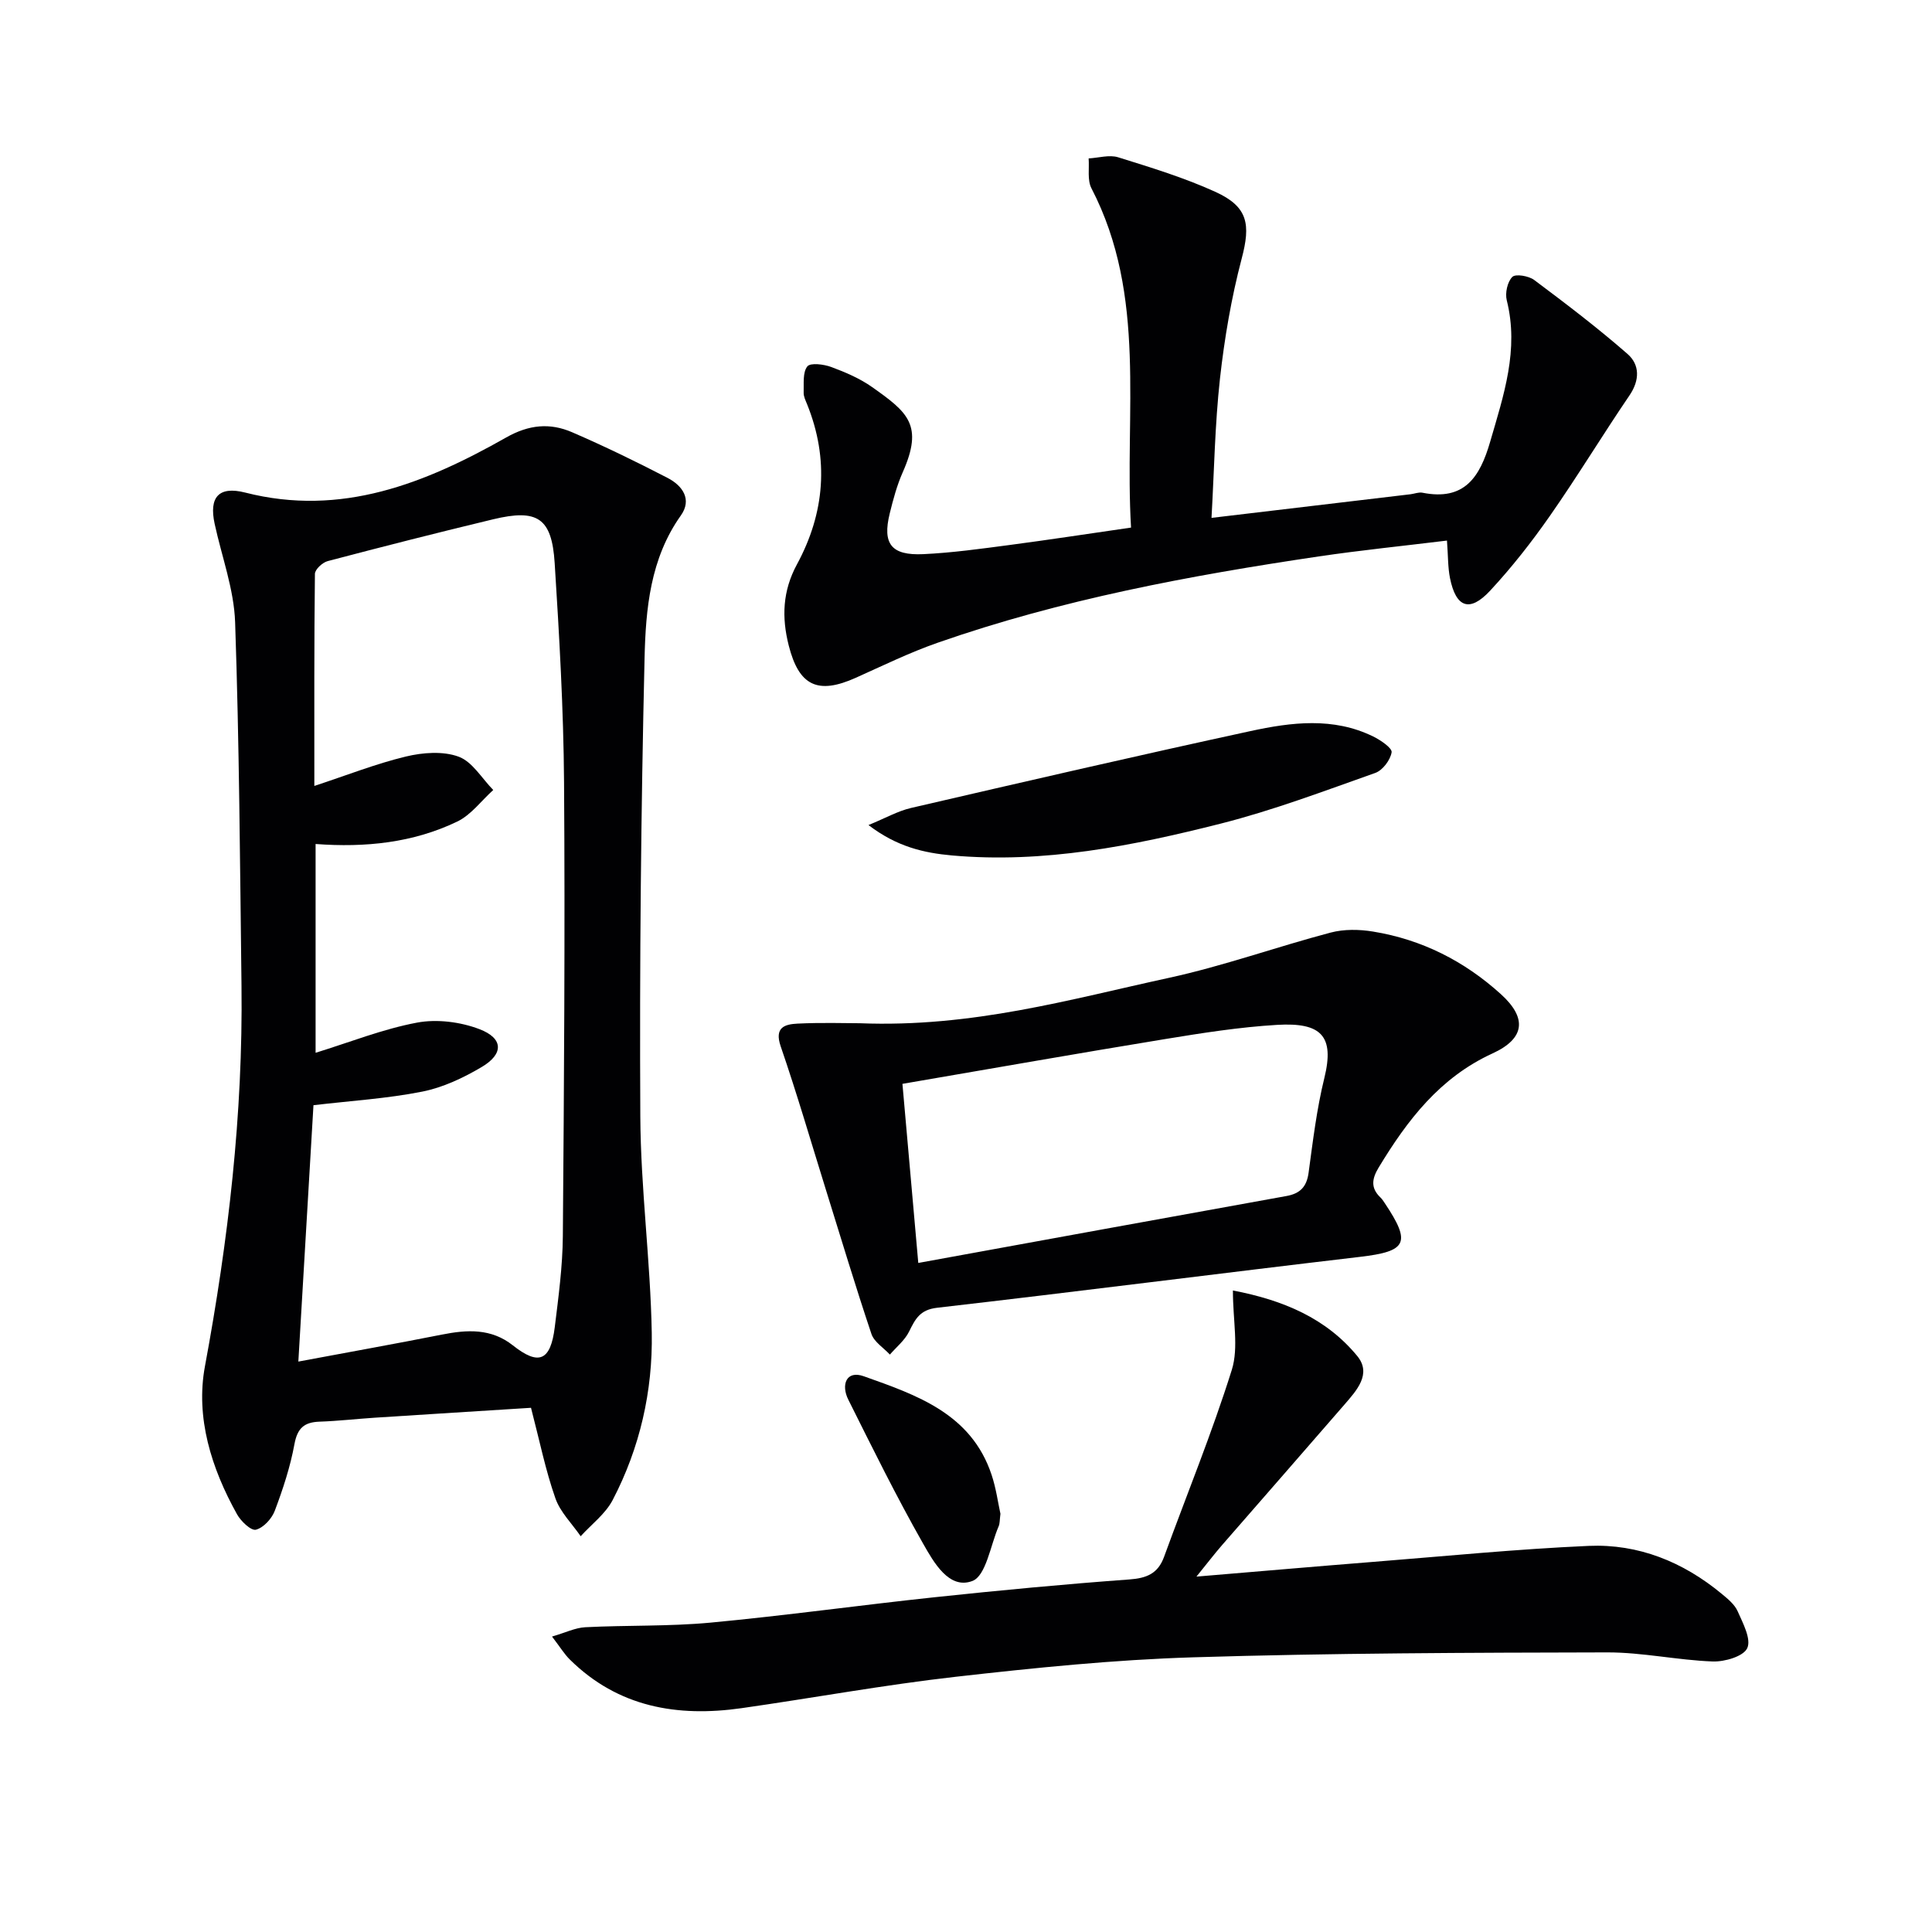
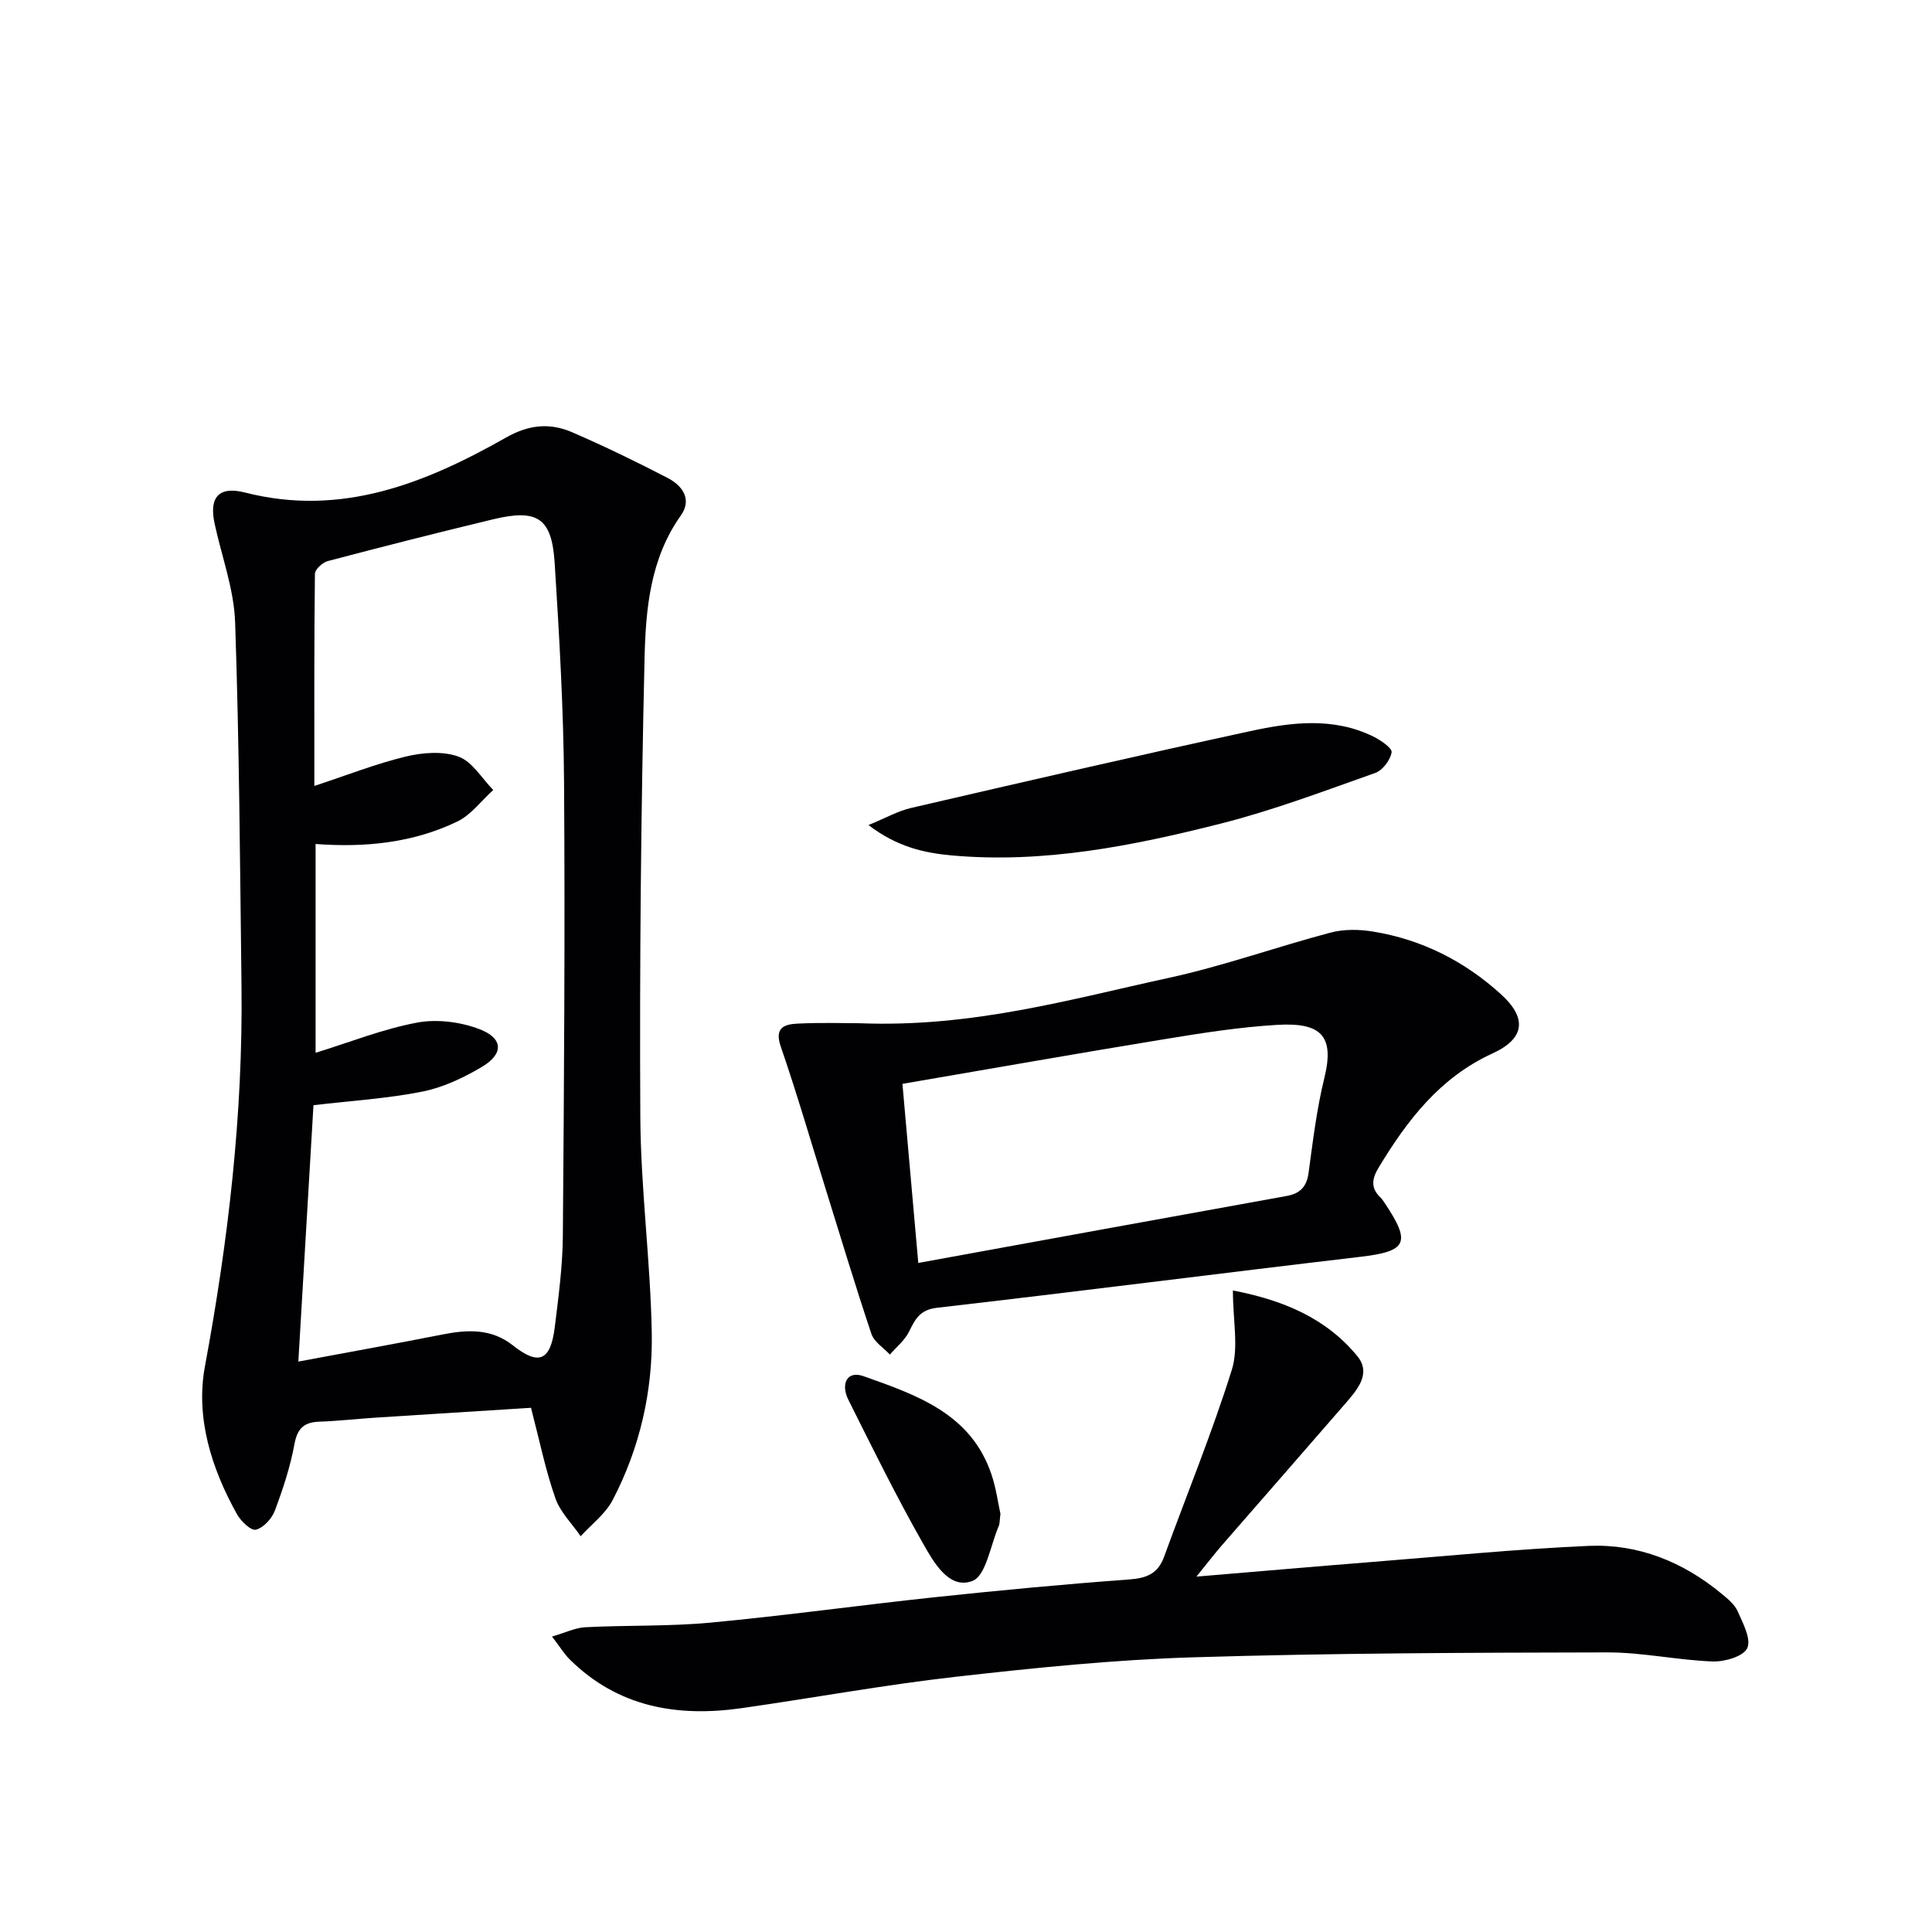
<svg xmlns="http://www.w3.org/2000/svg" enable-background="new 0 0 400 400" viewBox="0 0 400 400">
  <g fill="#010103">
-     <path d="m109.94 291.47c-10.55.67-21.45 1.34-32.35 2.05-3.82.25-7.62.69-11.44.82-3.17.11-4.58 1.34-5.19 4.66-.86 4.69-2.38 9.31-4.07 13.79-.62 1.64-2.34 3.52-3.91 3.92-1 .25-3.11-1.75-3.91-3.2-5.31-9.52-8.61-20-6.64-30.63 4.84-26.08 7.89-52.24 7.57-78.76-.31-25.09-.46-50.2-1.32-75.27-.23-6.84-2.77-13.6-4.24-20.4-1.2-5.52.85-7.86 6.32-6.47 19.93 5.09 37.31-1.93 54.03-11.4 4.74-2.69 9.09-3.07 13.68-1.08 6.7 2.9 13.29 6.1 19.77 9.46 3.04 1.58 5.1 4.42 2.72 7.77-6.34 8.92-7.27 19.33-7.51 29.52-.74 31.63-1.05 63.27-.88 94.9.08 14.94 2.1 29.86 2.37 44.8.22 12.06-2.46 23.83-8.1 34.63-1.5 2.86-4.37 5.01-6.62 7.48-1.79-2.61-4.24-4.99-5.24-7.88-2.02-5.73-3.23-11.75-5.04-18.71zm-44.6-73.5c7.09-2.19 13.92-4.92 21.01-6.25 4.12-.77 8.98-.15 12.93 1.36 4.96 1.9 5.03 5.13.44 7.84-3.8 2.25-8.02 4.24-12.31 5.09-7.25 1.44-14.7 1.89-22.51 2.81-1 17.05-2.03 34.4-3.13 53.08 10.57-1.98 20.15-3.69 29.69-5.58 5.23-1.04 10.22-1.34 14.73 2.23 5.35 4.24 7.81 3.23 8.67-3.79.77-6.26 1.62-12.56 1.67-18.84.25-31.33.47-62.66.25-93.99-.11-15.12-.98-30.25-1.94-45.35-.59-9.35-3.55-11.27-12.72-9.07-11.46 2.75-22.88 5.66-34.27 8.66-1.08.28-2.64 1.72-2.65 2.64-.17 14.31-.12 28.63-.12 43.91 6.72-2.21 12.73-4.59 18.96-6.09 3.49-.84 7.68-1.16 10.91.03 2.85 1.04 4.82 4.51 7.17 6.9-2.47 2.23-4.59 5.16-7.46 6.54-9.13 4.39-19 5.41-29.32 4.64z" />
-     <path d="m299.58 111.92c-9.15 1.12-17.87 2-26.53 3.28-26.76 3.97-53.32 8.92-78.94 17.88-5.78 2.02-11.32 4.73-16.91 7.24-7.88 3.54-11.78 1.7-13.9-6.67-1.48-5.83-1.29-11.29 1.71-16.82 5.75-10.63 6.68-21.77 2.08-33.16-.31-.77-.73-1.59-.7-2.38.06-1.87-.23-4.18.76-5.43.64-.8 3.42-.45 4.97.13 2.94 1.09 5.93 2.37 8.47 4.17 7.39 5.22 10.64 7.86 6.31 17.62-1.2 2.71-1.98 5.63-2.69 8.52-1.55 6.3.31 8.74 6.96 8.43 5.96-.28 11.9-1.11 17.82-1.89 8.2-1.08 16.38-2.34 25.18-3.61-1.41-23.77 3.41-47.87-8.2-70.25-.88-1.7-.42-4.1-.58-6.18 2.05-.11 4.29-.81 6.13-.23 6.79 2.12 13.65 4.21 20.11 7.15 6.81 3.1 7.31 6.76 5.45 13.81-2.14 8.13-3.57 16.51-4.5 24.87-1.05 9.53-1.2 19.15-1.75 28.82 14.24-1.69 27.72-3.29 41.2-4.89.82-.1 1.69-.47 2.46-.32 8.69 1.73 11.9-3.18 14.04-10.58 2.79-9.62 6-19.01 3.43-29.25-.38-1.5.13-3.83 1.15-4.85.67-.67 3.39-.21 4.52.63 6.59 4.93 13.15 9.92 19.34 15.33 2.53 2.22 2.55 5.41.4 8.57-5.6 8.23-10.76 16.76-16.46 24.92-3.79 5.43-7.91 10.69-12.41 15.53-4.22 4.54-7.06 3.49-8.29-2.6-.45-2.22-.39-4.58-.63-7.79z" />
+     <path d="m109.94 291.47c-10.55.67-21.45 1.34-32.35 2.05-3.82.25-7.62.69-11.44.82-3.17.11-4.58 1.34-5.19 4.66-.86 4.69-2.38 9.31-4.07 13.79-.62 1.64-2.34 3.52-3.91 3.92-1 .25-3.11-1.75-3.91-3.2-5.31-9.52-8.61-20-6.64-30.63 4.84-26.08 7.89-52.24 7.57-78.76-.31-25.09-.46-50.2-1.32-75.27-.23-6.84-2.77-13.6-4.24-20.4-1.2-5.52.85-7.86 6.32-6.47 19.93 5.09 37.31-1.93 54.03-11.4 4.74-2.69 9.09-3.07 13.68-1.08 6.7 2.9 13.29 6.1 19.77 9.46 3.04 1.58 5.1 4.42 2.72 7.77-6.34 8.92-7.27 19.33-7.51 29.52-.74 31.63-1.05 63.27-.88 94.9.08 14.94 2.1 29.86 2.37 44.8.22 12.06-2.46 23.83-8.1 34.63-1.5 2.86-4.37 5.01-6.62 7.48-1.79-2.61-4.24-4.99-5.24-7.88-2.02-5.73-3.23-11.75-5.04-18.71zm-44.6-73.5c7.09-2.19 13.92-4.92 21.01-6.25 4.12-.77 8.98-.15 12.93 1.36 4.96 1.9 5.03 5.13.44 7.84-3.8 2.25-8.02 4.24-12.31 5.09-7.25 1.44-14.7 1.89-22.51 2.81-1 17.05-2.03 34.4-3.13 53.08 10.57-1.98 20.15-3.69 29.69-5.58 5.23-1.04 10.22-1.34 14.73 2.23 5.35 4.24 7.81 3.23 8.67-3.79.77-6.26 1.62-12.56 1.67-18.84.25-31.33.47-62.66.25-93.99-.11-15.12-.98-30.25-1.94-45.35-.59-9.35-3.55-11.27-12.72-9.07-11.46 2.75-22.88 5.66-34.27 8.66-1.08.28-2.64 1.72-2.65 2.64-.17 14.31-.12 28.63-.12 43.91 6.72-2.21 12.73-4.59 18.96-6.09 3.49-.84 7.68-1.16 10.91.03 2.85 1.04 4.82 4.51 7.17 6.9-2.47 2.23-4.59 5.16-7.46 6.54-9.13 4.39-19 5.41-29.32 4.64" />
    <path d="m255.26 267.18c10.4 1.99 19.27 5.72 25.73 13.55 3.08 3.73-.14 7.18-2.66 10.1-8.39 9.69-16.84 19.32-25.25 28.99-1.61 1.85-3.1 3.8-5.37 6.6 12.82-1.07 24.64-2.1 36.47-3.04 14.9-1.18 29.8-2.66 44.73-3.32 10.29-.45 19.54 3.3 27.52 9.9 1.27 1.05 2.71 2.21 3.34 3.65 1.09 2.46 2.84 5.75 1.98 7.62-.78 1.71-4.69 2.85-7.16 2.76-7.28-.27-14.54-1.89-21.8-1.88-28.59.06-57.19.14-85.76 1.02-16.42.5-32.83 2.18-49.16 4.03-14.84 1.68-29.56 4.39-44.35 6.5-13.29 1.89-25.55-.2-35.53-10.06-1.15-1.13-2-2.56-3.7-4.77 2.76-.8 4.8-1.82 6.89-1.93 8.63-.44 17.31-.15 25.9-.95 15.54-1.46 31-3.62 46.52-5.27 13.38-1.42 26.78-2.69 40.2-3.67 3.6-.26 5.94-1.2 7.21-4.69 4.7-12.91 9.93-25.64 14.03-38.73 1.44-4.65.22-10.1.22-16.41z" />
    <path d="m178 211.85c23.32.92 43.57-4.96 63.98-9.39 11.32-2.46 22.3-6.42 33.52-9.38 2.76-.73 5.92-.68 8.77-.21 10.09 1.64 18.92 6.11 26.48 12.97 5.42 4.91 5.03 9.16-1.74 12.26-10.91 5-17.63 13.81-23.57 23.62-1.4 2.31-1.7 4.23.36 6.2.36.34.63.77.91 1.19 5.52 8.26 4.56 9.97-5.14 11.11-29.2 3.43-58.35 7.18-87.56 10.54-3.58.41-4.52 2.36-5.81 4.96-.89 1.79-2.61 3.17-3.96 4.73-1.31-1.41-3.26-2.61-3.82-4.27-3.31-9.87-6.31-19.85-9.41-29.8-3.09-9.93-6-19.92-9.38-29.76-1.35-3.93.87-4.56 3.47-4.69 5-.25 10-.08 12.9-.08zm12.12 49.63c25.98-4.73 51.08-9.33 76.19-13.85 2.86-.51 4.22-1.89 4.62-4.83.89-6.56 1.68-13.19 3.26-19.6 2.15-8.73-.64-11.56-9.8-11.01-7.76.46-15.49 1.68-23.18 2.94-17.96 2.94-35.88 6.1-54.37 9.27 1.09 12.26 2.13 24.08 3.28 37.08z" />
    <path d="m179.81 170.82c3.56-1.46 6.09-2.91 8.81-3.54 23.4-5.42 46.81-10.83 70.29-15.92 8.45-1.83 17.13-2.93 25.39 1.12 1.54.75 3.96 2.4 3.82 3.28-.27 1.61-1.86 3.73-3.39 4.27-10.58 3.74-21.14 7.74-31.99 10.49-18.21 4.61-36.65 8.29-55.65 6.59-5.77-.52-11.37-1.77-17.28-6.29z" />
    <path d="m207.13 313.42c-.17 1.28-.11 2-.37 2.58-1.71 3.97-2.61 10.26-5.45 11.33-4.83 1.82-7.99-3.88-10.18-7.72-5.53-9.73-10.49-19.8-15.5-29.83-1.52-3.03-.46-6.15 3.21-4.84 10.92 3.88 22.23 7.72 26.45 20.38.94 2.8 1.33 5.78 1.84 8.1z" />
  </g>
</svg>